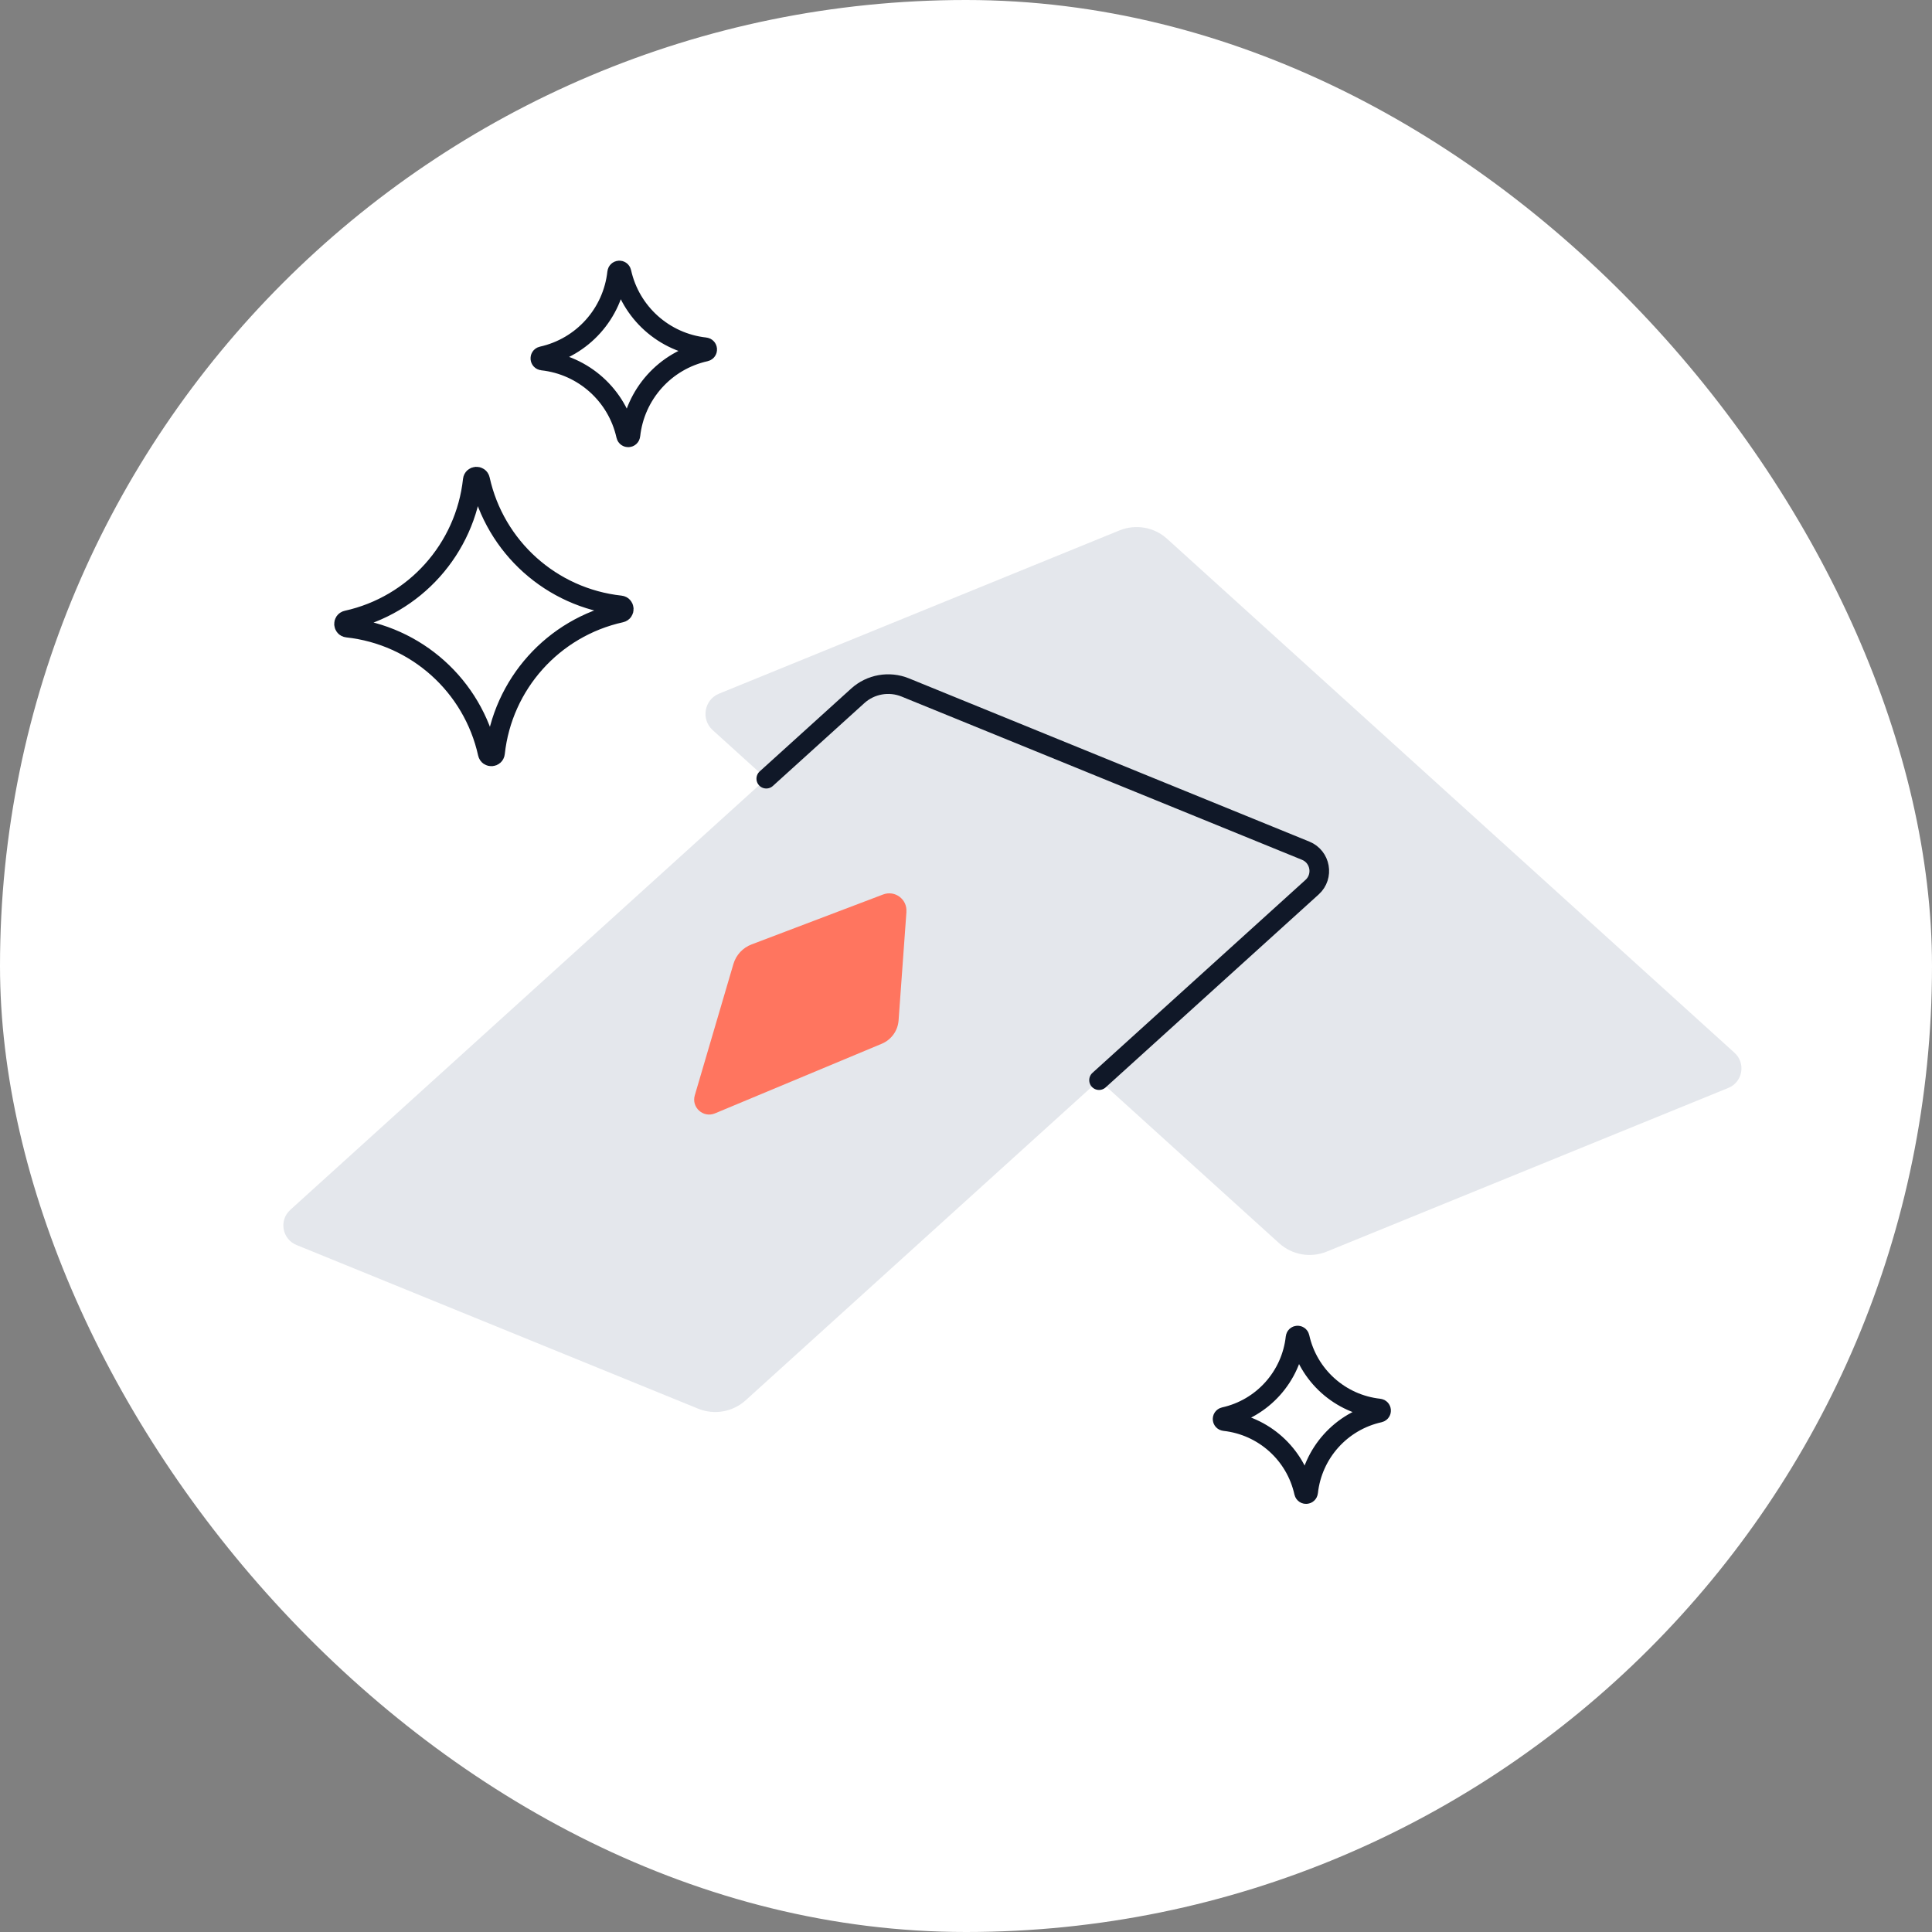
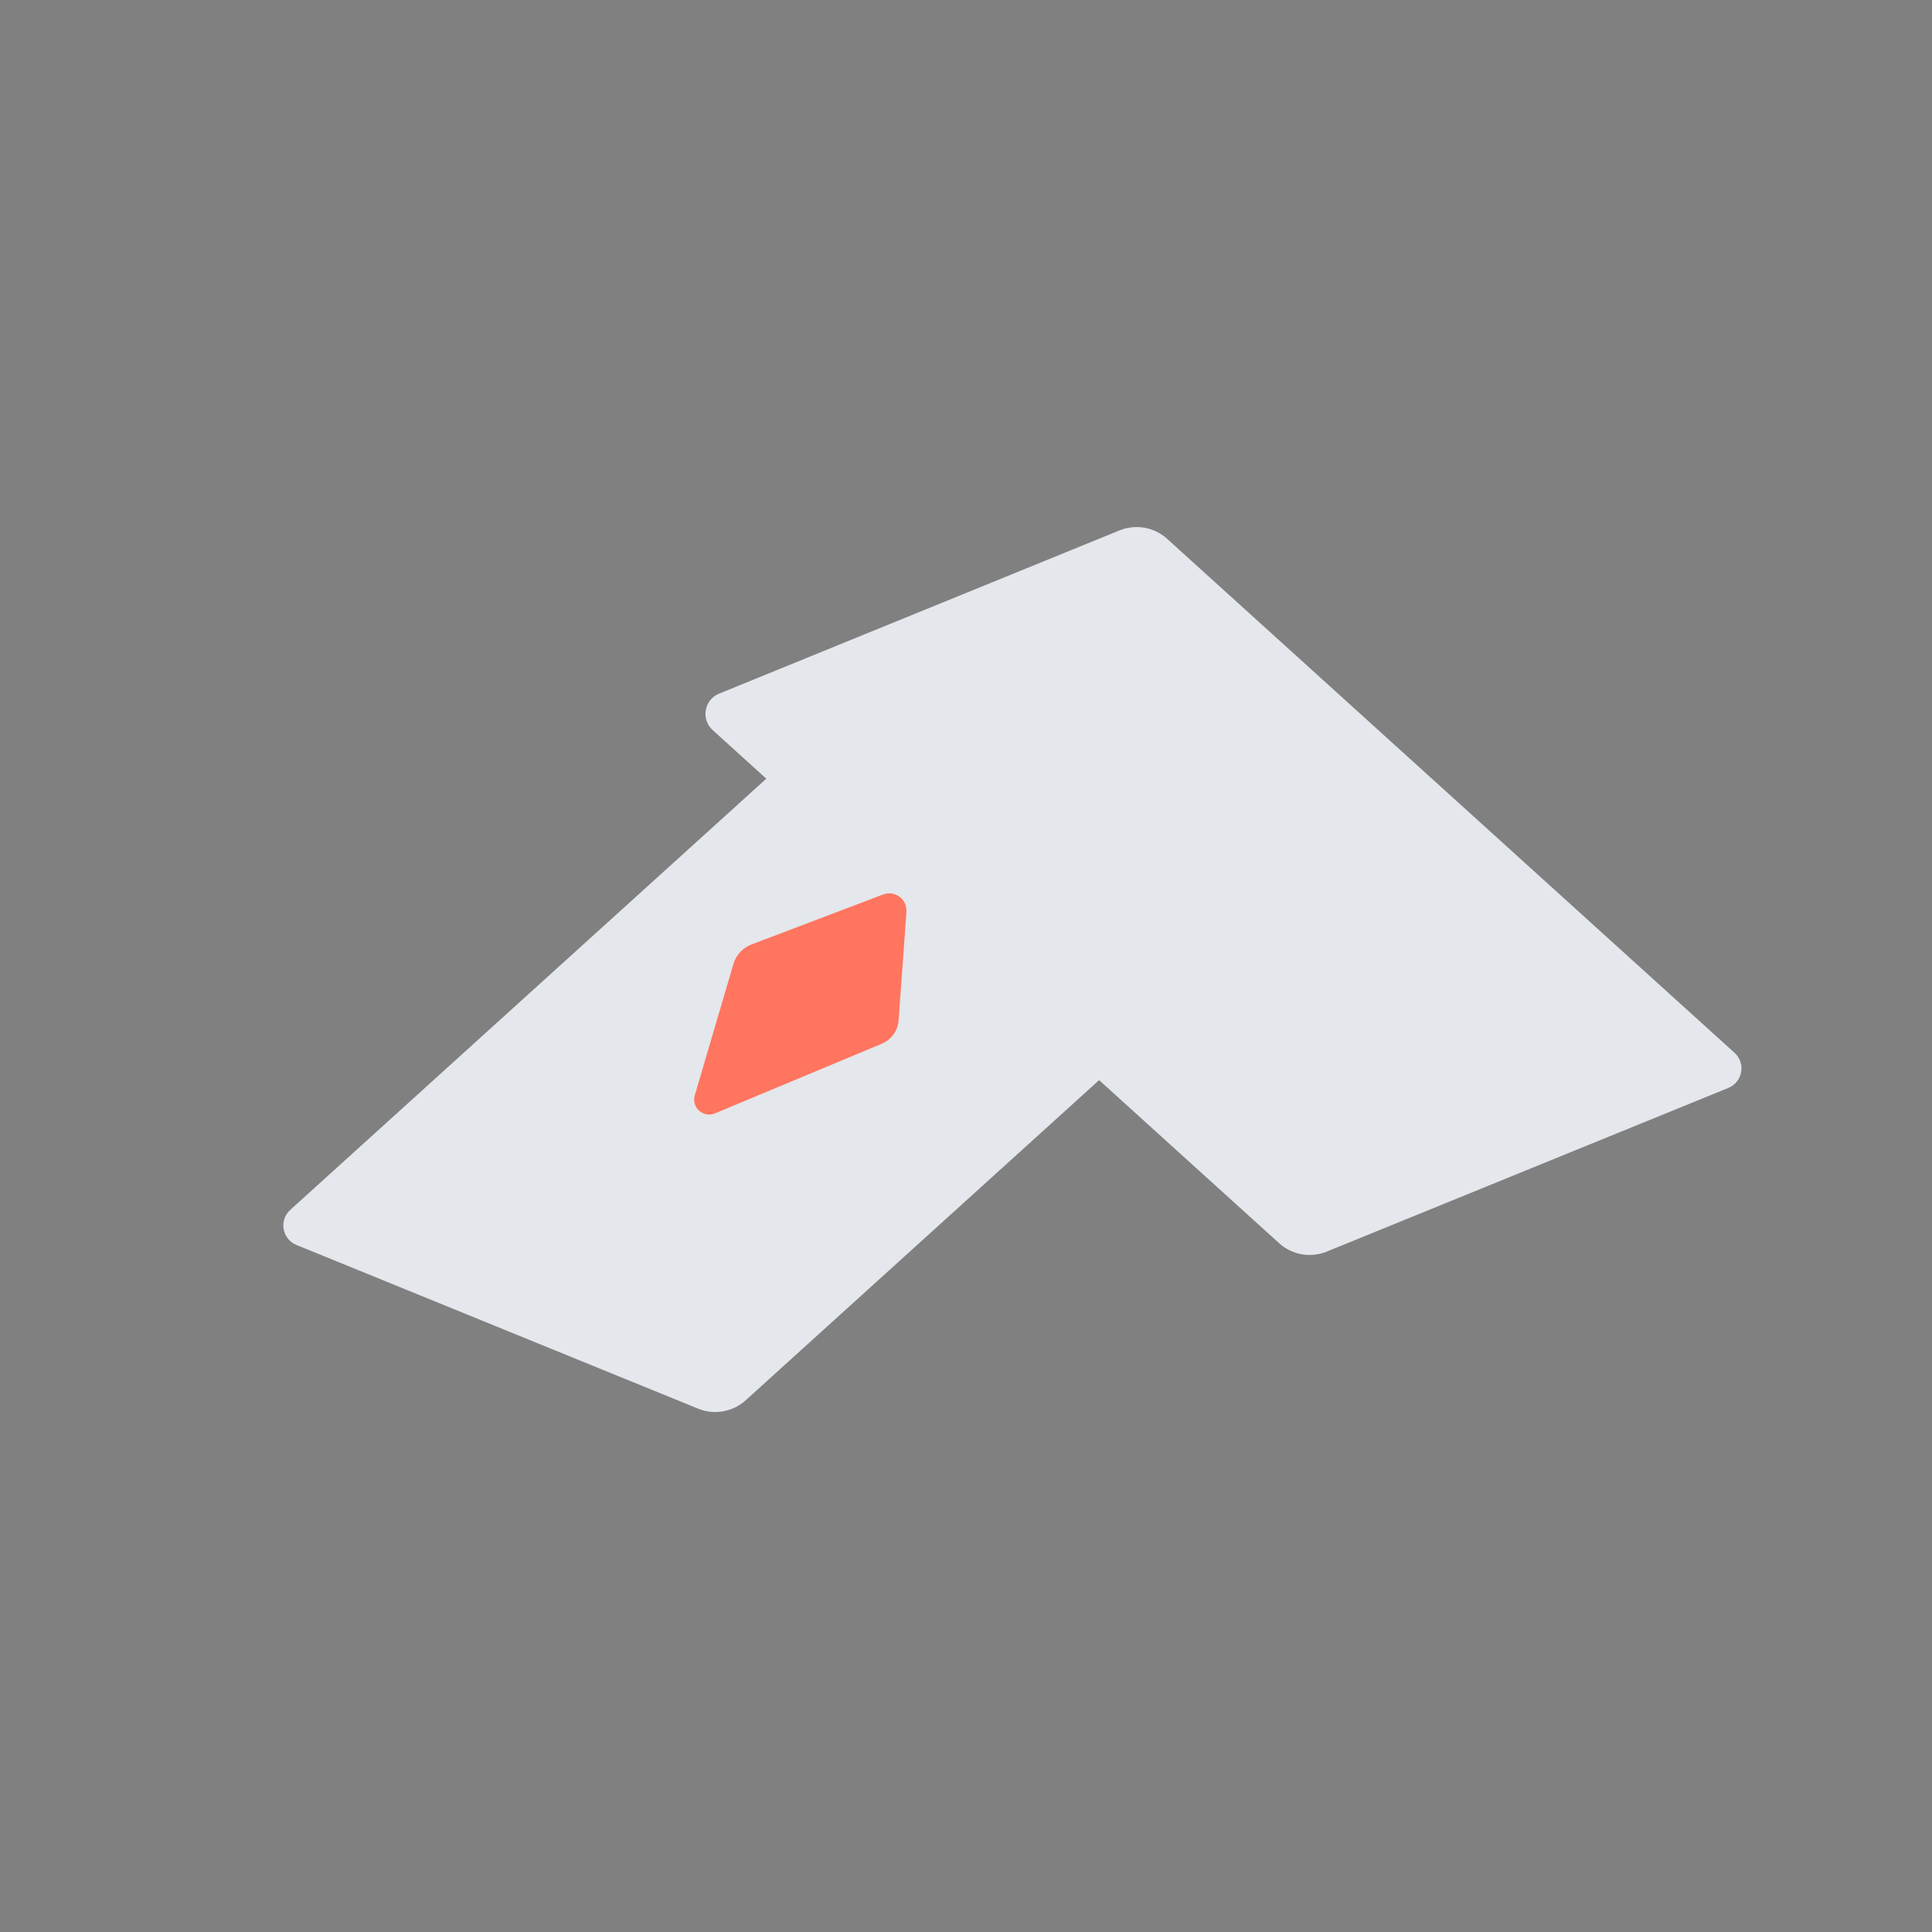
<svg xmlns="http://www.w3.org/2000/svg" width="150" height="150" viewBox="0 0 150 150" fill="none">
  <rect x="0" y="0" width="150" height="150" fill="#808080" stroke="none" />
  <g id="Frame 335269">
-     <rect id="Rectangle" width="150" height="150" rx="75" fill="white" />
    <g id="Group 1000002177">
      <path id="Vector" d="M86.922 41.179L55.831 53.853C54.672 54.326 54.406 55.846 55.332 56.685L99.314 96.525C100.317 97.432 101.75 97.684 102.999 97.177L134.19 84.465C135.303 84.011 135.562 82.548 134.67 81.74L90.611 41.831C89.609 40.924 88.176 40.672 86.926 41.179H86.922Z" fill="#E4E7EC" />
      <path id="Vector_2" d="M70.285 53.373L101.376 66.048C102.534 66.52 102.801 68.041 101.875 68.879L57.892 108.72C56.89 109.626 55.457 109.878 54.208 109.371L23.017 96.659C21.904 96.205 21.645 94.742 22.537 93.934L66.596 54.025C67.598 53.118 69.031 52.866 70.281 53.373H70.285Z" fill="#E4E7EC" />
-       <path id="Vector_3" d="M59.493 60.457L66.596 54.025C67.598 53.118 69.031 52.866 70.281 53.373L101.372 66.048C102.53 66.52 102.797 68.041 101.871 68.879L85.329 83.862" stroke="#101828" stroke-width="1.524" stroke-linecap="round" stroke-linejoin="round" />
      <path id="Vector_4" d="M70.376 70.788L69.766 79.221C69.709 80.022 69.206 80.723 68.463 81.035L55.511 86.442C54.604 86.82 53.666 85.978 53.944 85.04L56.94 74.85C57.145 74.149 57.667 73.585 58.349 73.326L68.566 69.447C69.481 69.1 70.445 69.817 70.372 70.792L70.376 70.788Z" fill="#FF755F" />
-       <path id="Vector_5" d="M26.966 48.729C26.642 48.693 26.617 48.236 26.934 48.164C32.191 47.002 36.123 42.616 36.706 37.262C36.742 36.938 37.199 36.913 37.271 37.229C38.433 42.486 42.819 46.419 48.173 47.002C48.497 47.038 48.523 47.495 48.206 47.567C42.949 48.729 39.016 53.115 38.433 58.469C38.398 58.793 37.941 58.818 37.868 58.501C36.706 53.245 32.32 49.312 26.966 48.729Z" stroke="#101828" stroke-width="1.524" stroke-linecap="round" stroke-linejoin="round" />
-       <path id="Vector_6" d="M95.066 110.335C94.882 110.315 94.868 110.056 95.048 110.015C98.026 109.356 100.255 106.871 100.585 103.837C100.606 103.654 100.865 103.639 100.905 103.819C101.564 106.798 104.049 109.026 107.083 109.356C107.267 109.377 107.281 109.636 107.101 109.677C104.123 110.335 101.894 112.821 101.564 115.854C101.544 116.038 101.285 116.052 101.244 115.873C100.585 112.894 98.1 110.665 95.066 110.335Z" stroke="#101828" stroke-width="1.524" stroke-linecap="round" stroke-linejoin="round" />
-       <path id="Vector_7" d="M42.105 27.993C41.912 27.972 41.897 27.696 42.087 27.657C45.223 26.963 47.569 24.346 47.915 21.153C47.937 20.96 48.212 20.945 48.252 21.135C48.945 24.271 51.563 26.616 54.756 26.963C54.949 26.985 54.963 27.26 54.774 27.299C51.638 27.993 49.292 30.61 48.945 33.804C48.924 33.997 48.648 34.011 48.609 33.822C47.915 30.686 45.298 28.34 42.105 27.993Z" stroke="#101828" stroke-width="1.524" stroke-linecap="round" stroke-linejoin="round" />
    </g>
  </g>
</svg>